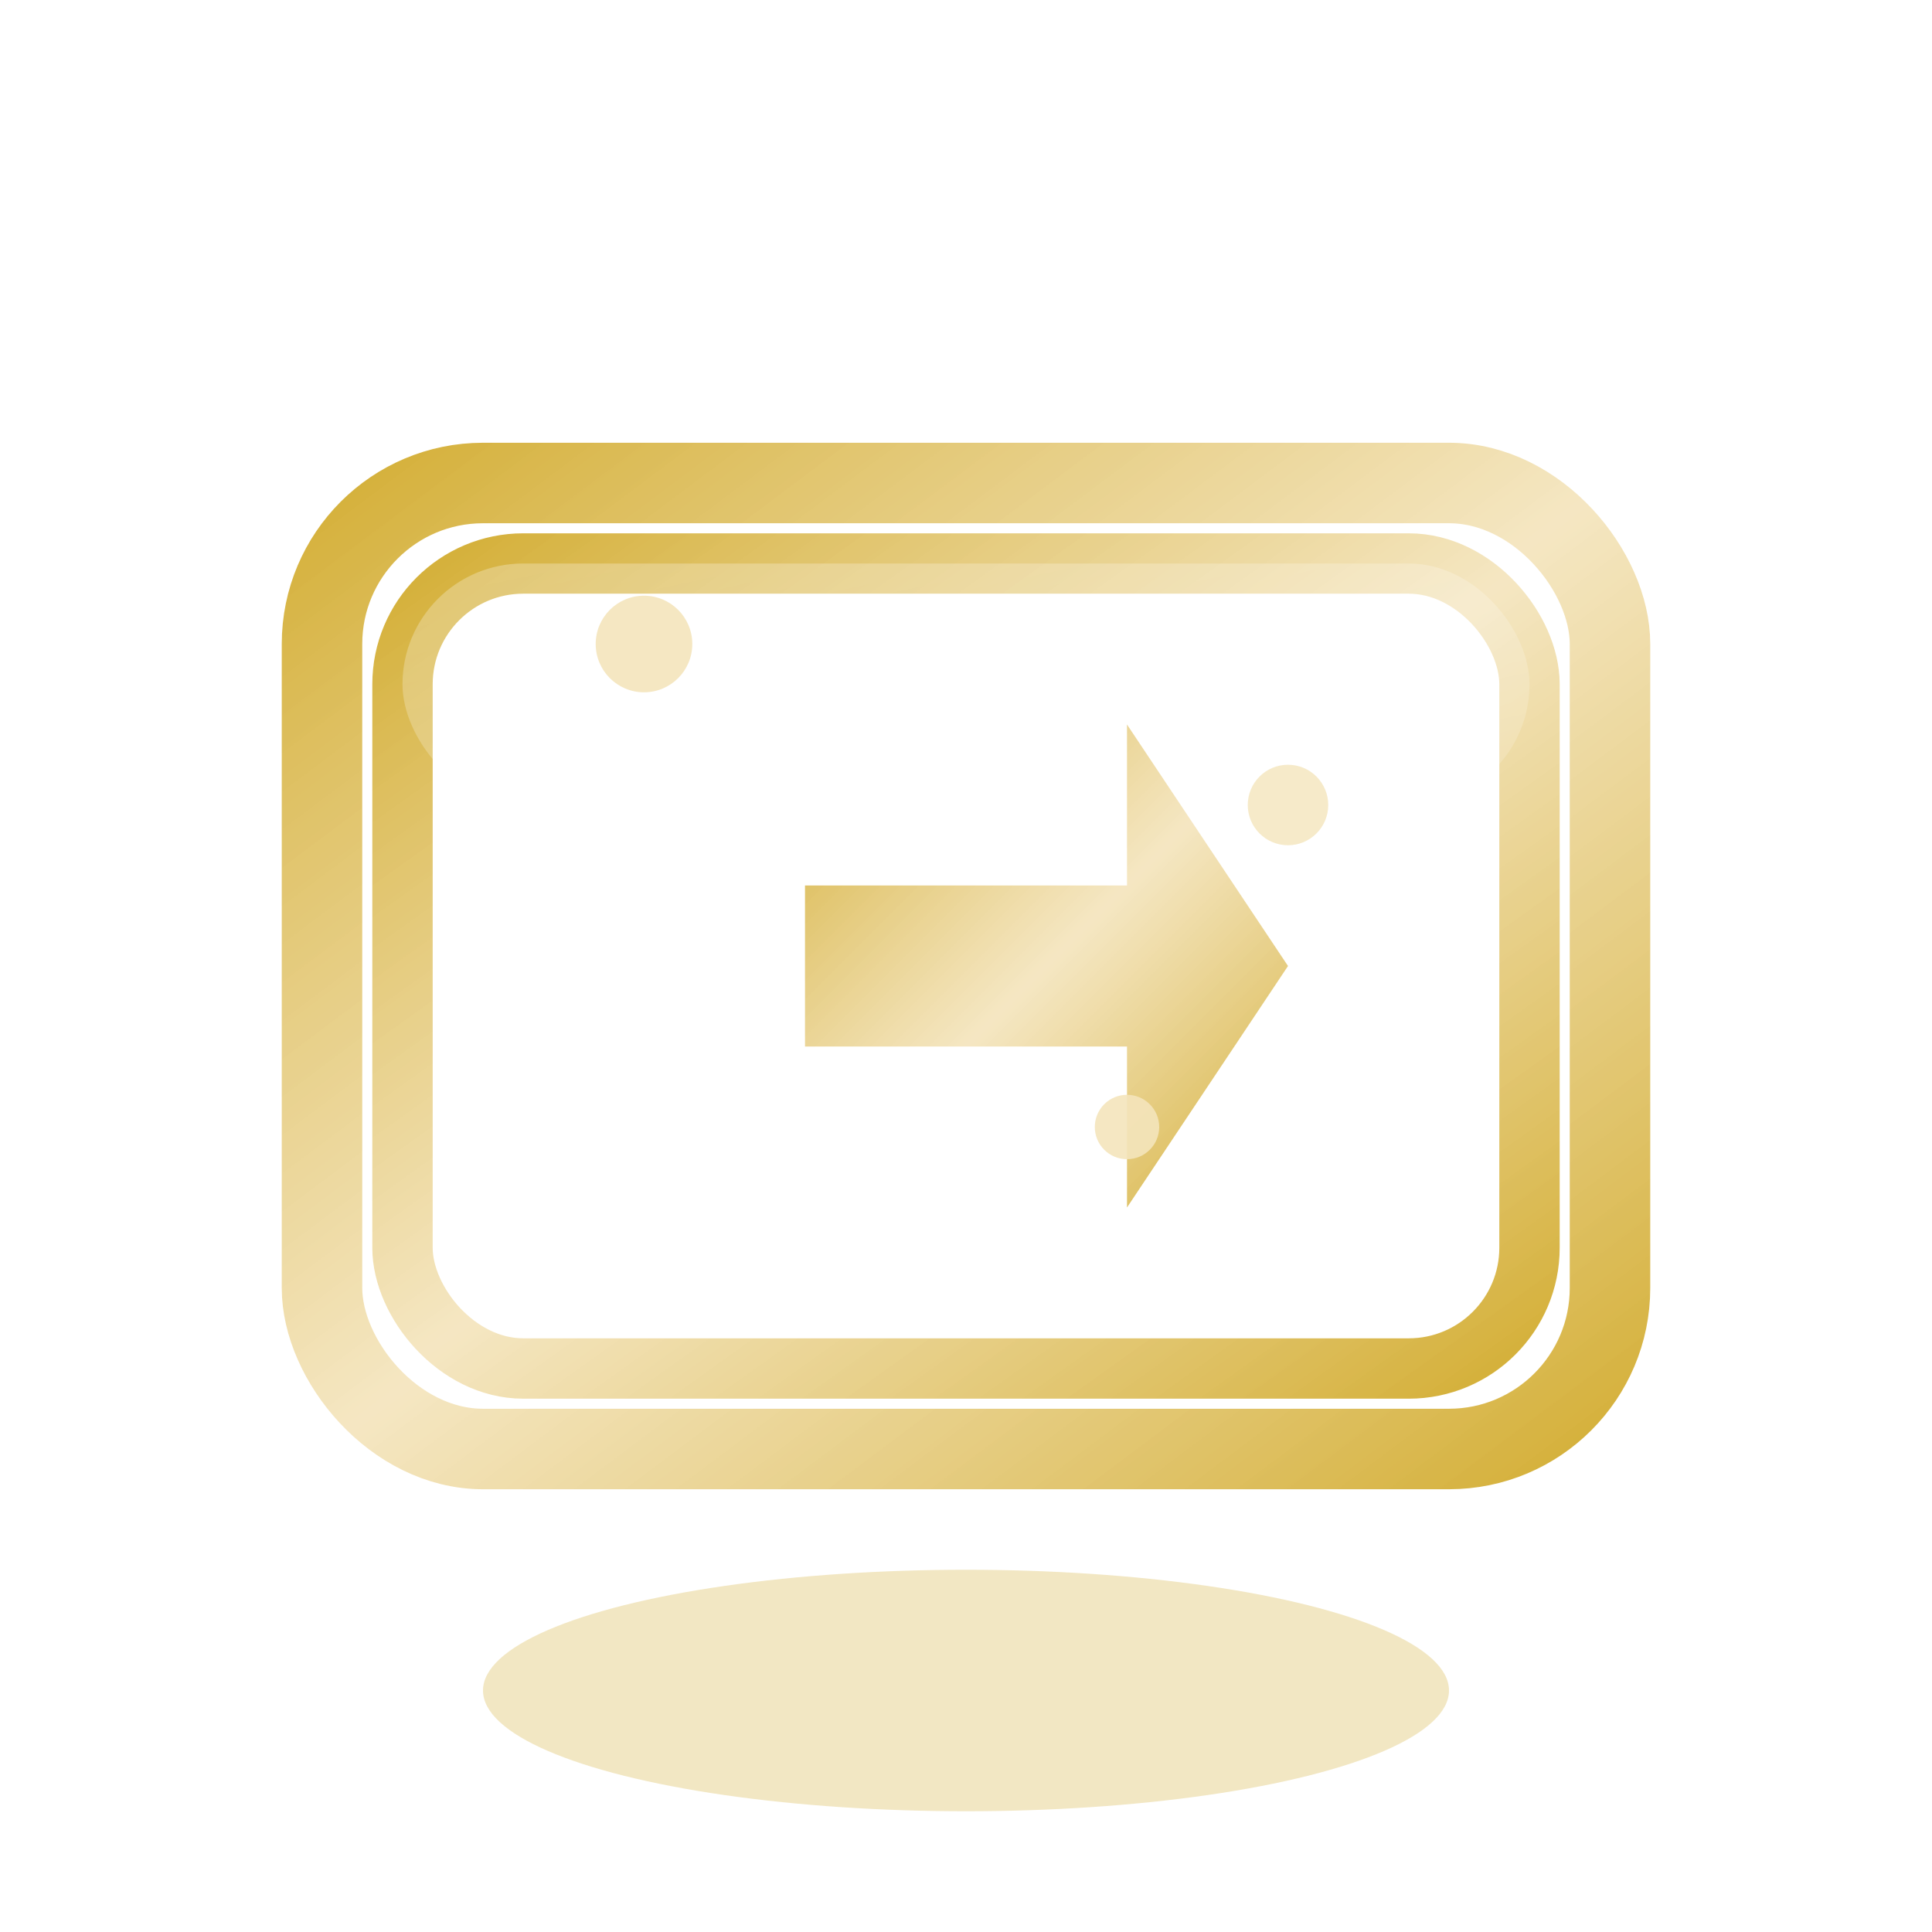
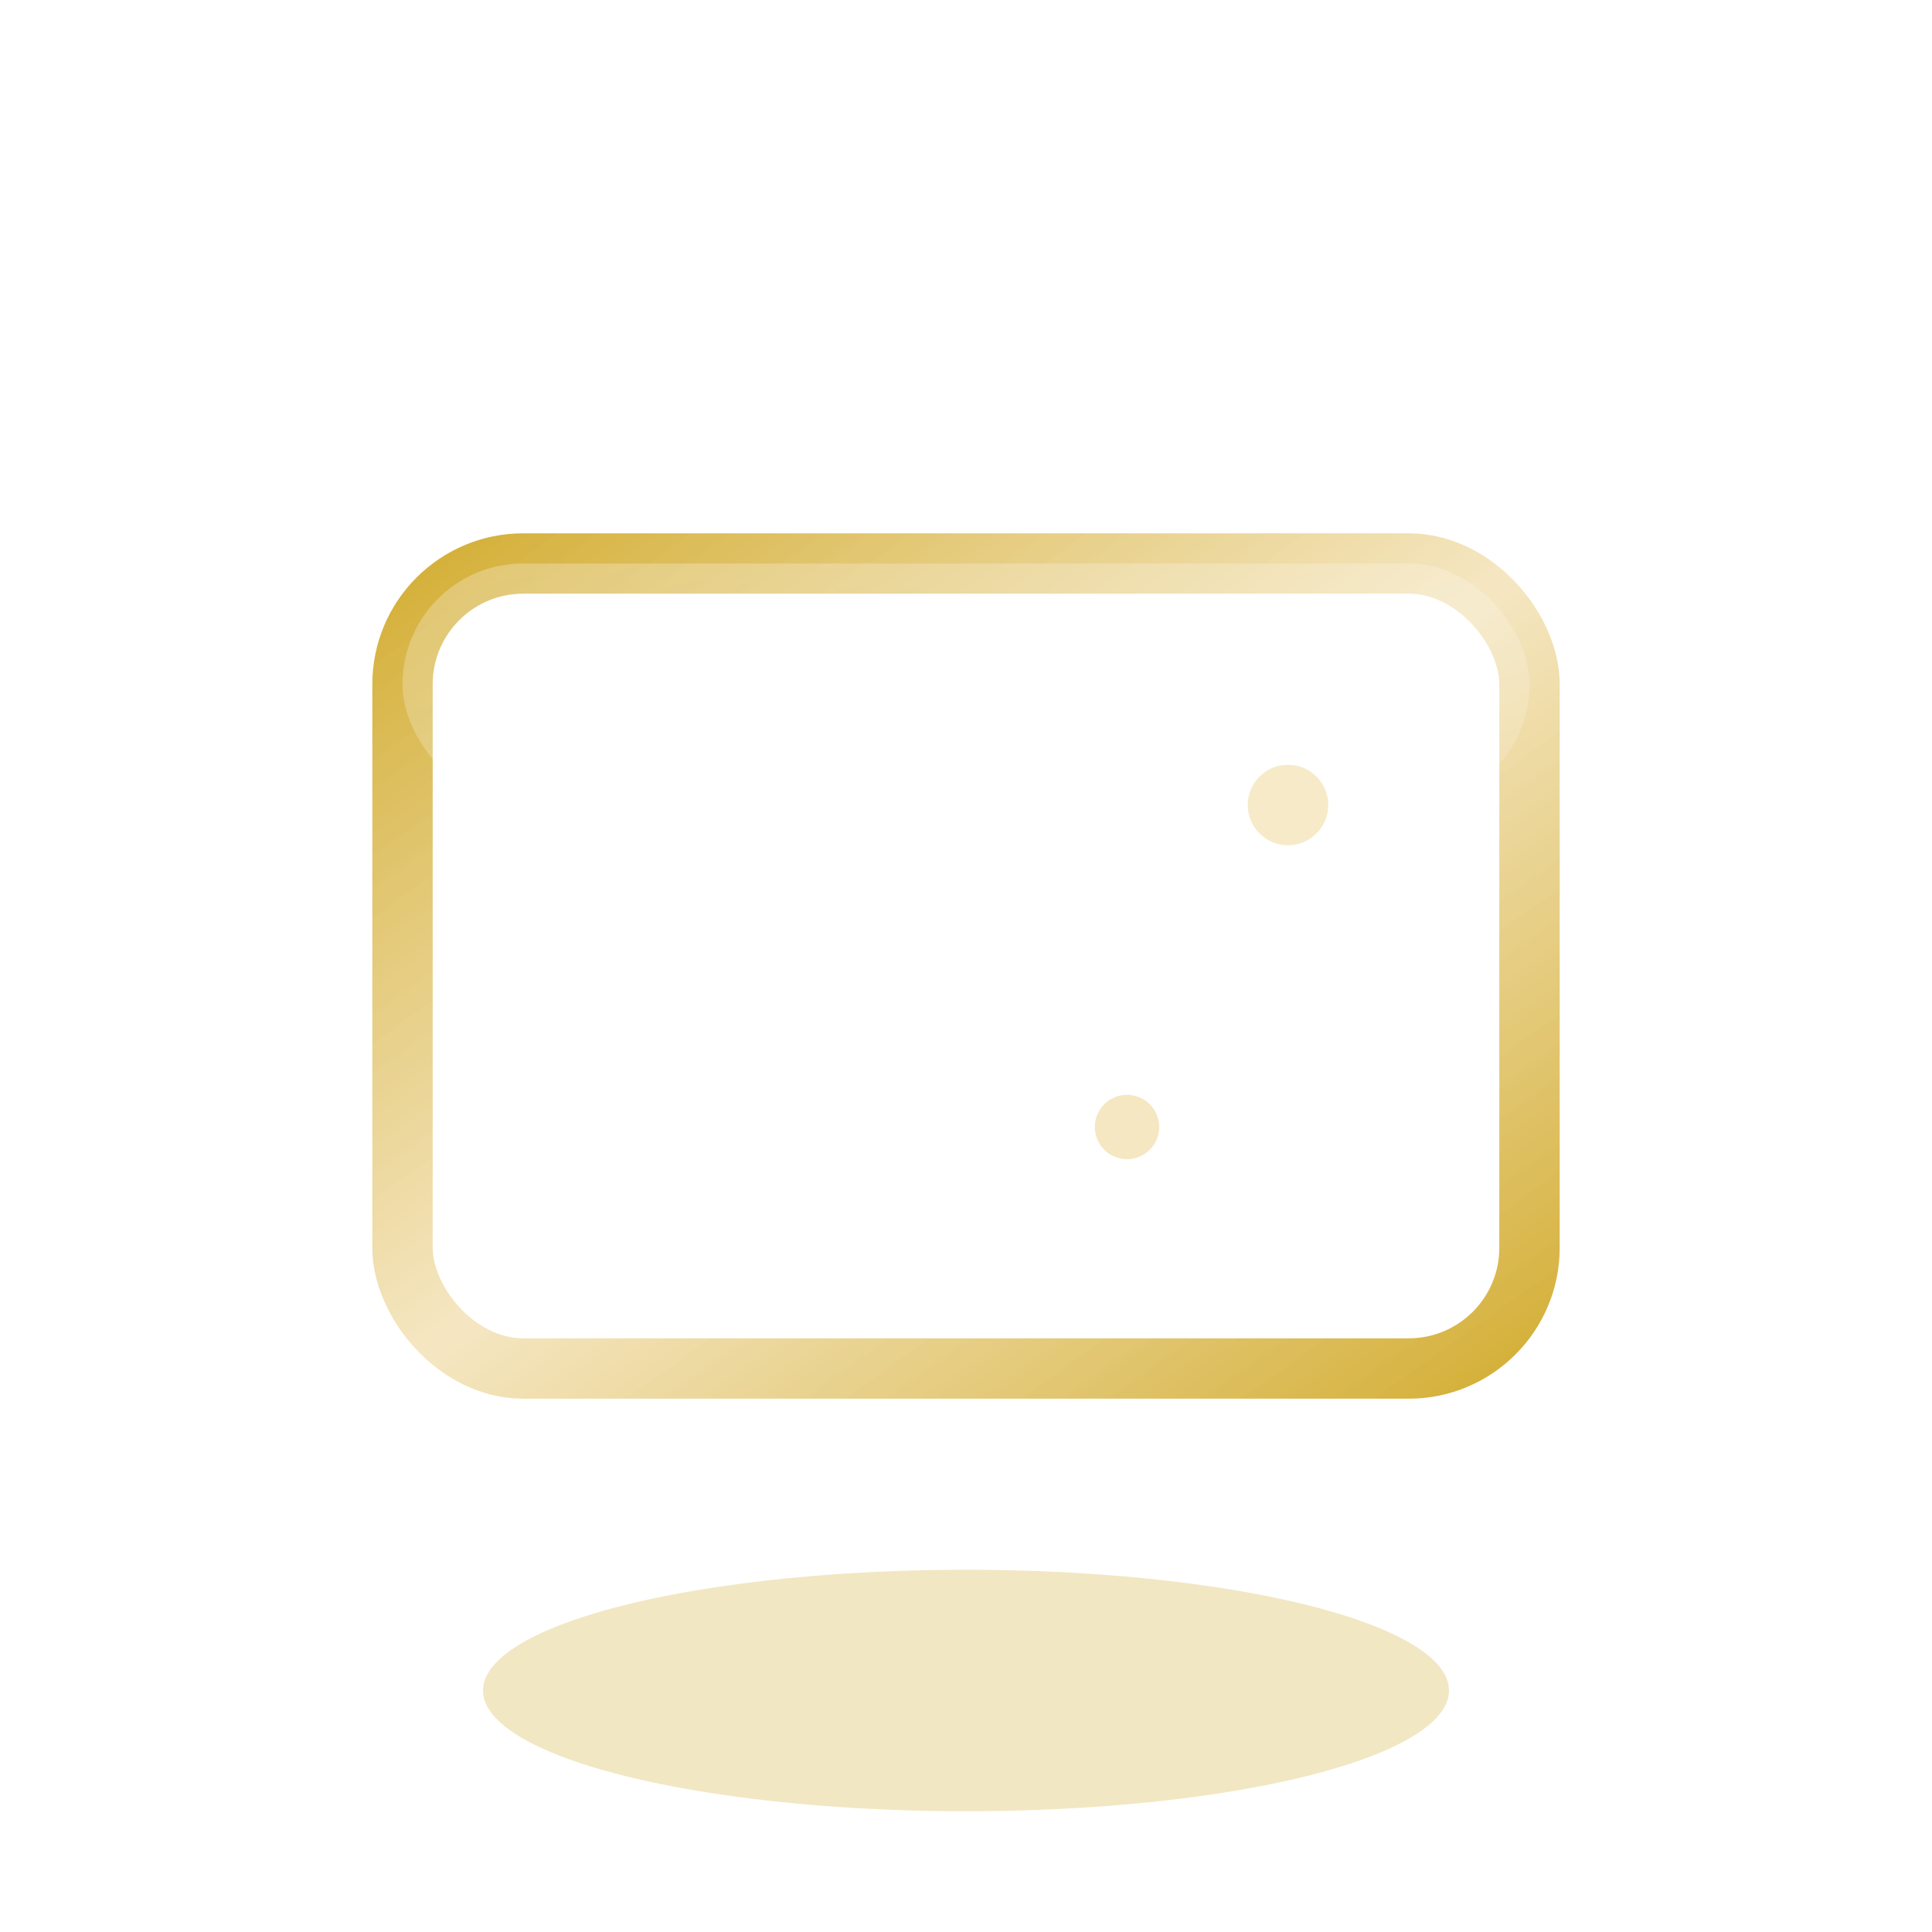
<svg xmlns="http://www.w3.org/2000/svg" width="48" height="48" viewBox="0 0 48 48" fill="none">
  <defs>
    <linearGradient id="goldGradient" x1="0%" y1="0%" x2="100%" y2="100%">
      <stop offset="0%" style="stop-color:#D4AF37;stop-opacity:1" />
      <stop offset="50%" style="stop-color:#F4E4BC;stop-opacity:0.9" />
      <stop offset="100%" style="stop-color:#D4AF37;stop-opacity:1" />
    </linearGradient>
    <linearGradient id="reflectionGradient" x1="0%" y1="0%" x2="100%" y2="100%">
      <stop offset="0%" style="stop-color:#FFFFFF;stop-opacity:0.4" />
      <stop offset="100%" style="stop-color:#FFFFFF;stop-opacity:0.2" />
    </linearGradient>
    <filter id="glassBlur" x="-50%" y="-50%" width="200%" height="200%">
      <feGaussianBlur in="SourceGraphic" stdDeviation="1" />
    </filter>
    <filter id="goldGlow" x="-50%" y="-50%" width="200%" height="200%">
      <feGaussianBlur in="SourceGraphic" stdDeviation="2" />
      <feColorMatrix type="matrix" values="1 0 0 0 0.831 0.686 0 0 0 0.686 0.215 0 0 0 0.215 0 0 0 0.9 0" />
    </filter>
  </defs>
  <ellipse cx="24" cy="42" rx="12" ry="3" fill="rgba(212, 175, 55, 0.3)" filter="url(#glassBlur)" />
-   <rect x="8" y="12" width="32" height="24" rx="4" fill="rgba(255, 255, 255, 0.2)" stroke="url(#goldGradient)" stroke-width="2" filter="url(#glassBlur)" />
  <rect x="10" y="14" width="28" height="20" rx="3" fill="rgba(255, 255, 255, 0.25)" stroke="url(#goldGradient)" stroke-width="1.5" filter="url(#goldGlow)" />
  <rect x="10" y="14" width="28" height="6" rx="3" fill="url(#reflectionGradient)" opacity="0.7" />
-   <path d="M20 22 L28 22 L28 18 L32 24 L28 30 L28 26 L20 26 Z" fill="url(#goldGradient)" filter="url(#goldGlow)" />
  <line x1="14" y1="18" x2="22" y2="18" stroke="url(#goldGradient)" stroke-width="1.5" opacity="0.8" />
  <line x1="14" y1="21" x2="18" y2="21" stroke="url(#goldGradient)" stroke-width="1.5" opacity="0.6" />
  <line x1="14" y1="24" x2="20" y2="24" stroke="url(#goldGradient)" stroke-width="1.5" opacity="0.8" />
-   <circle cx="16" cy="16" r="1.2" fill="#F4E4BC" opacity="0.9" />
  <circle cx="32" cy="20" r="1" fill="#F4E4BC" opacity="0.8" />
  <circle cx="28" cy="28" r="0.8" fill="#F4E4BC" opacity="0.9" />
</svg>